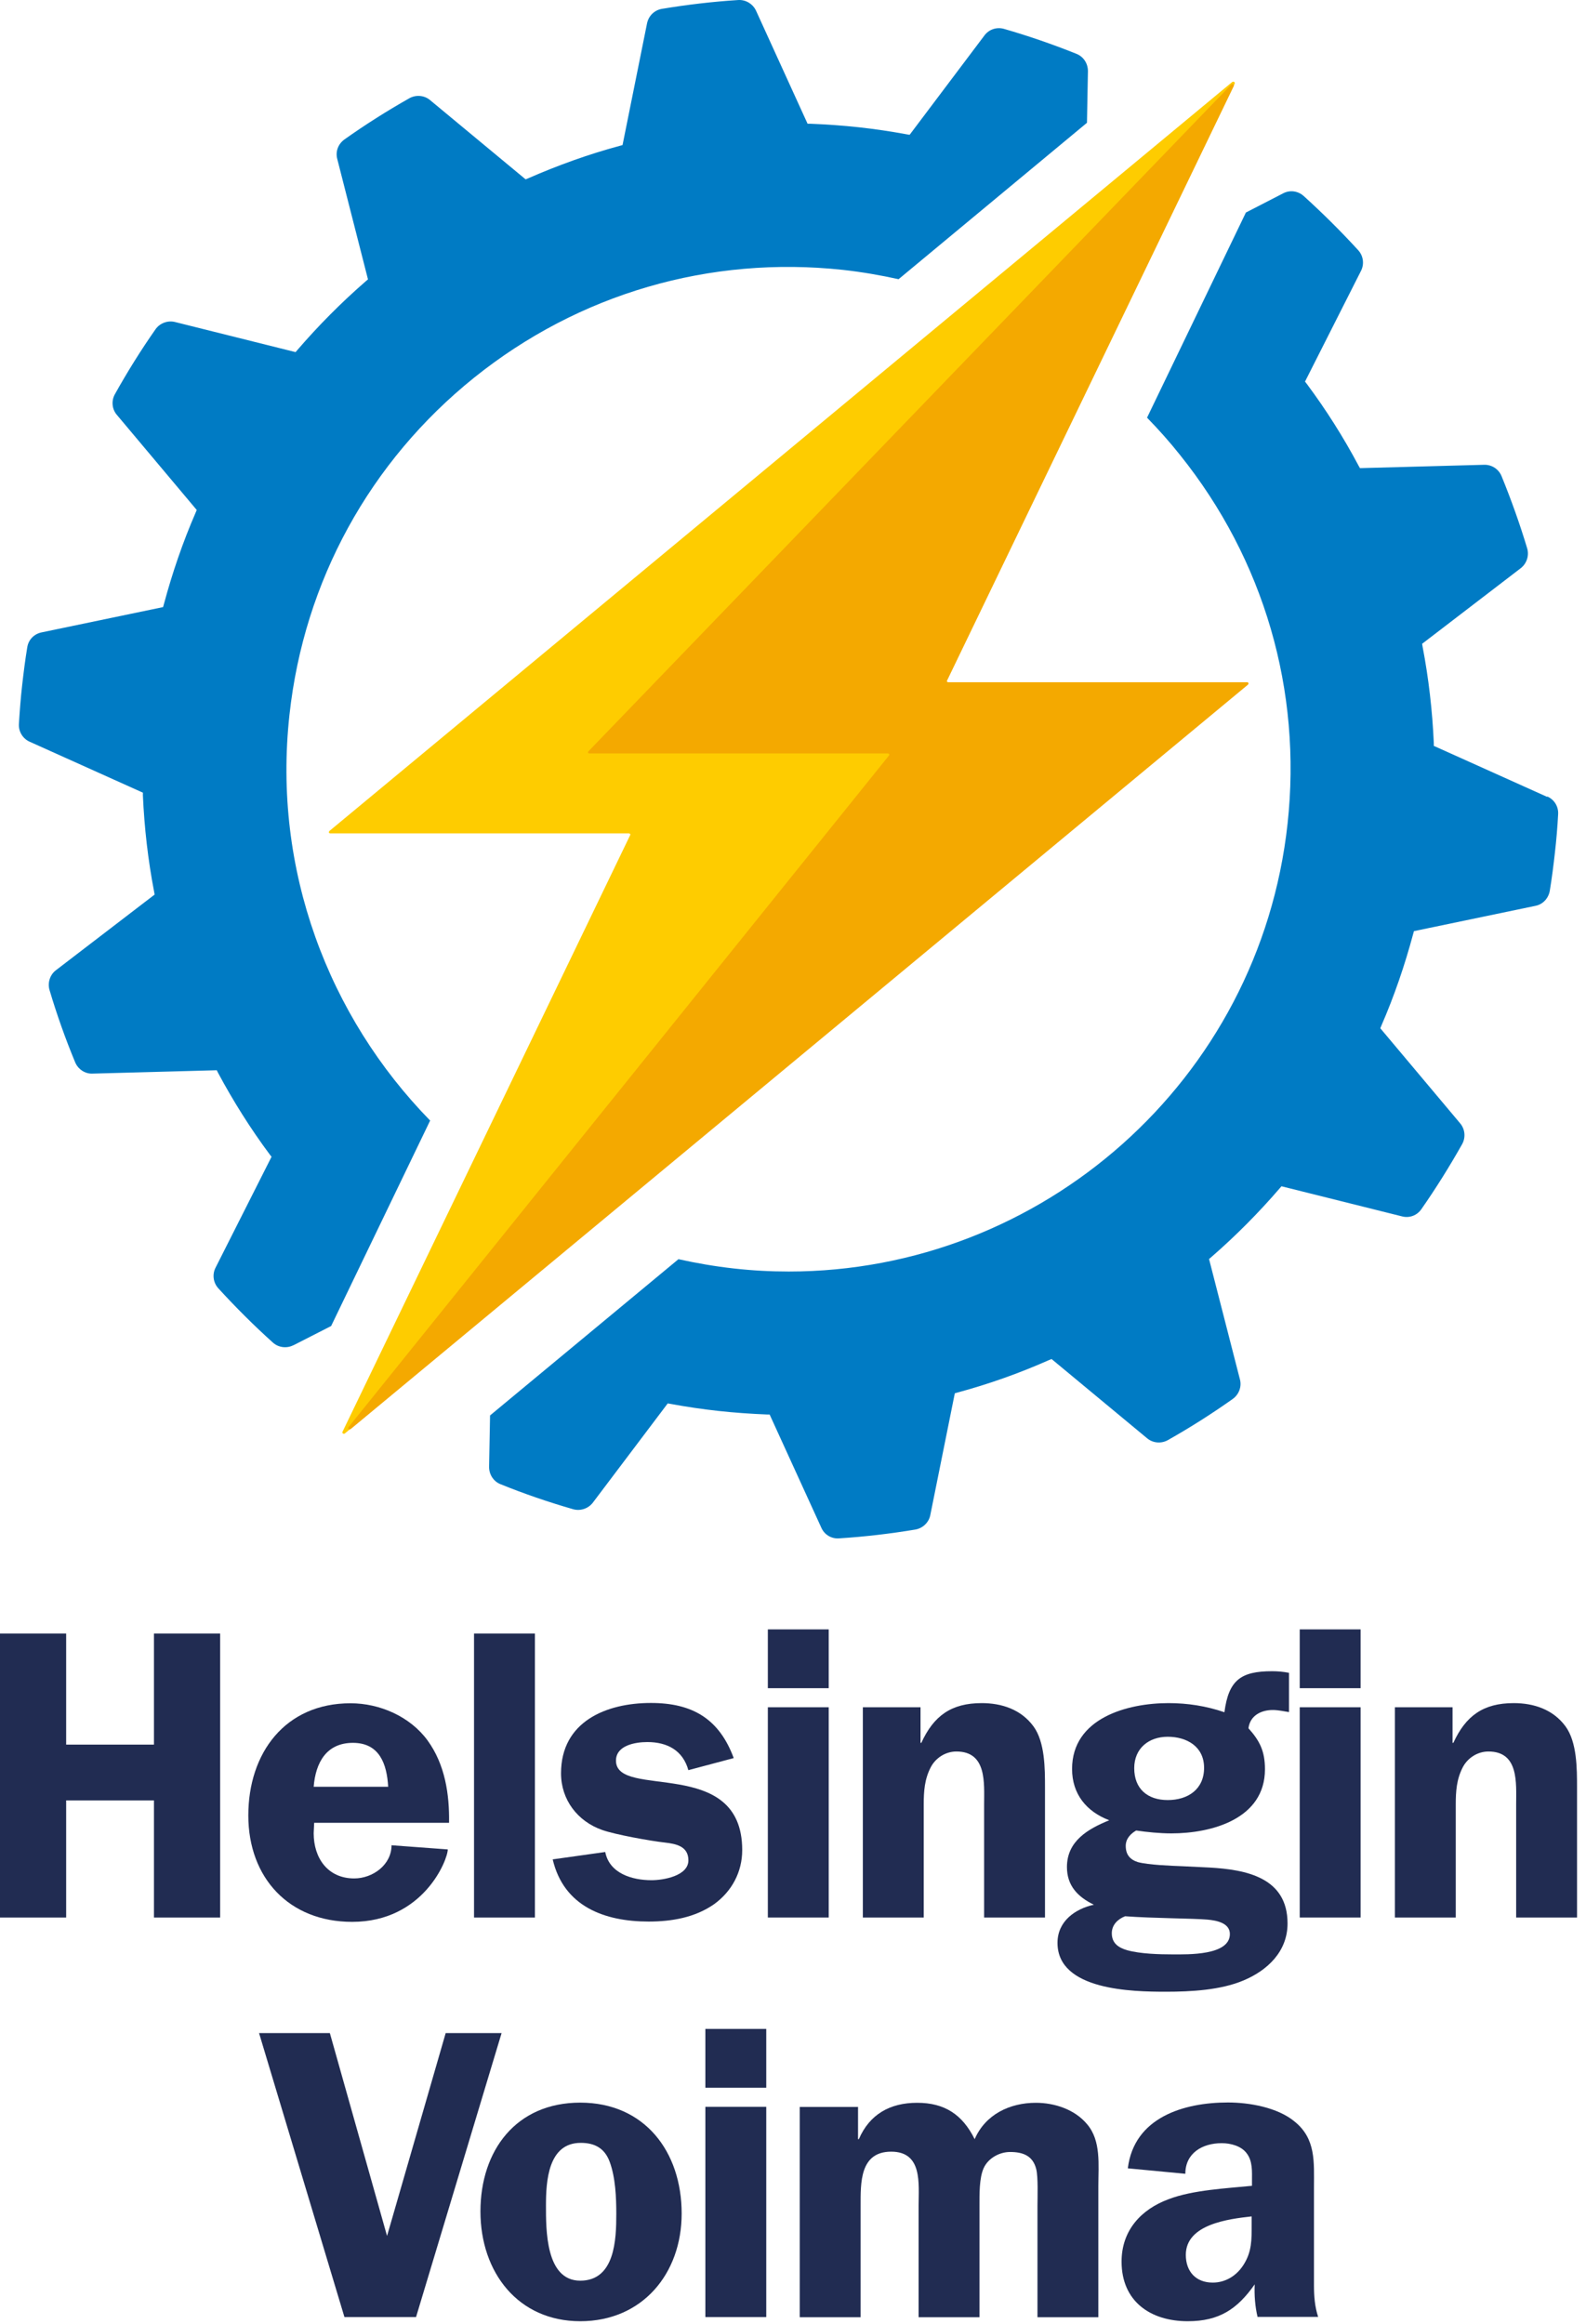
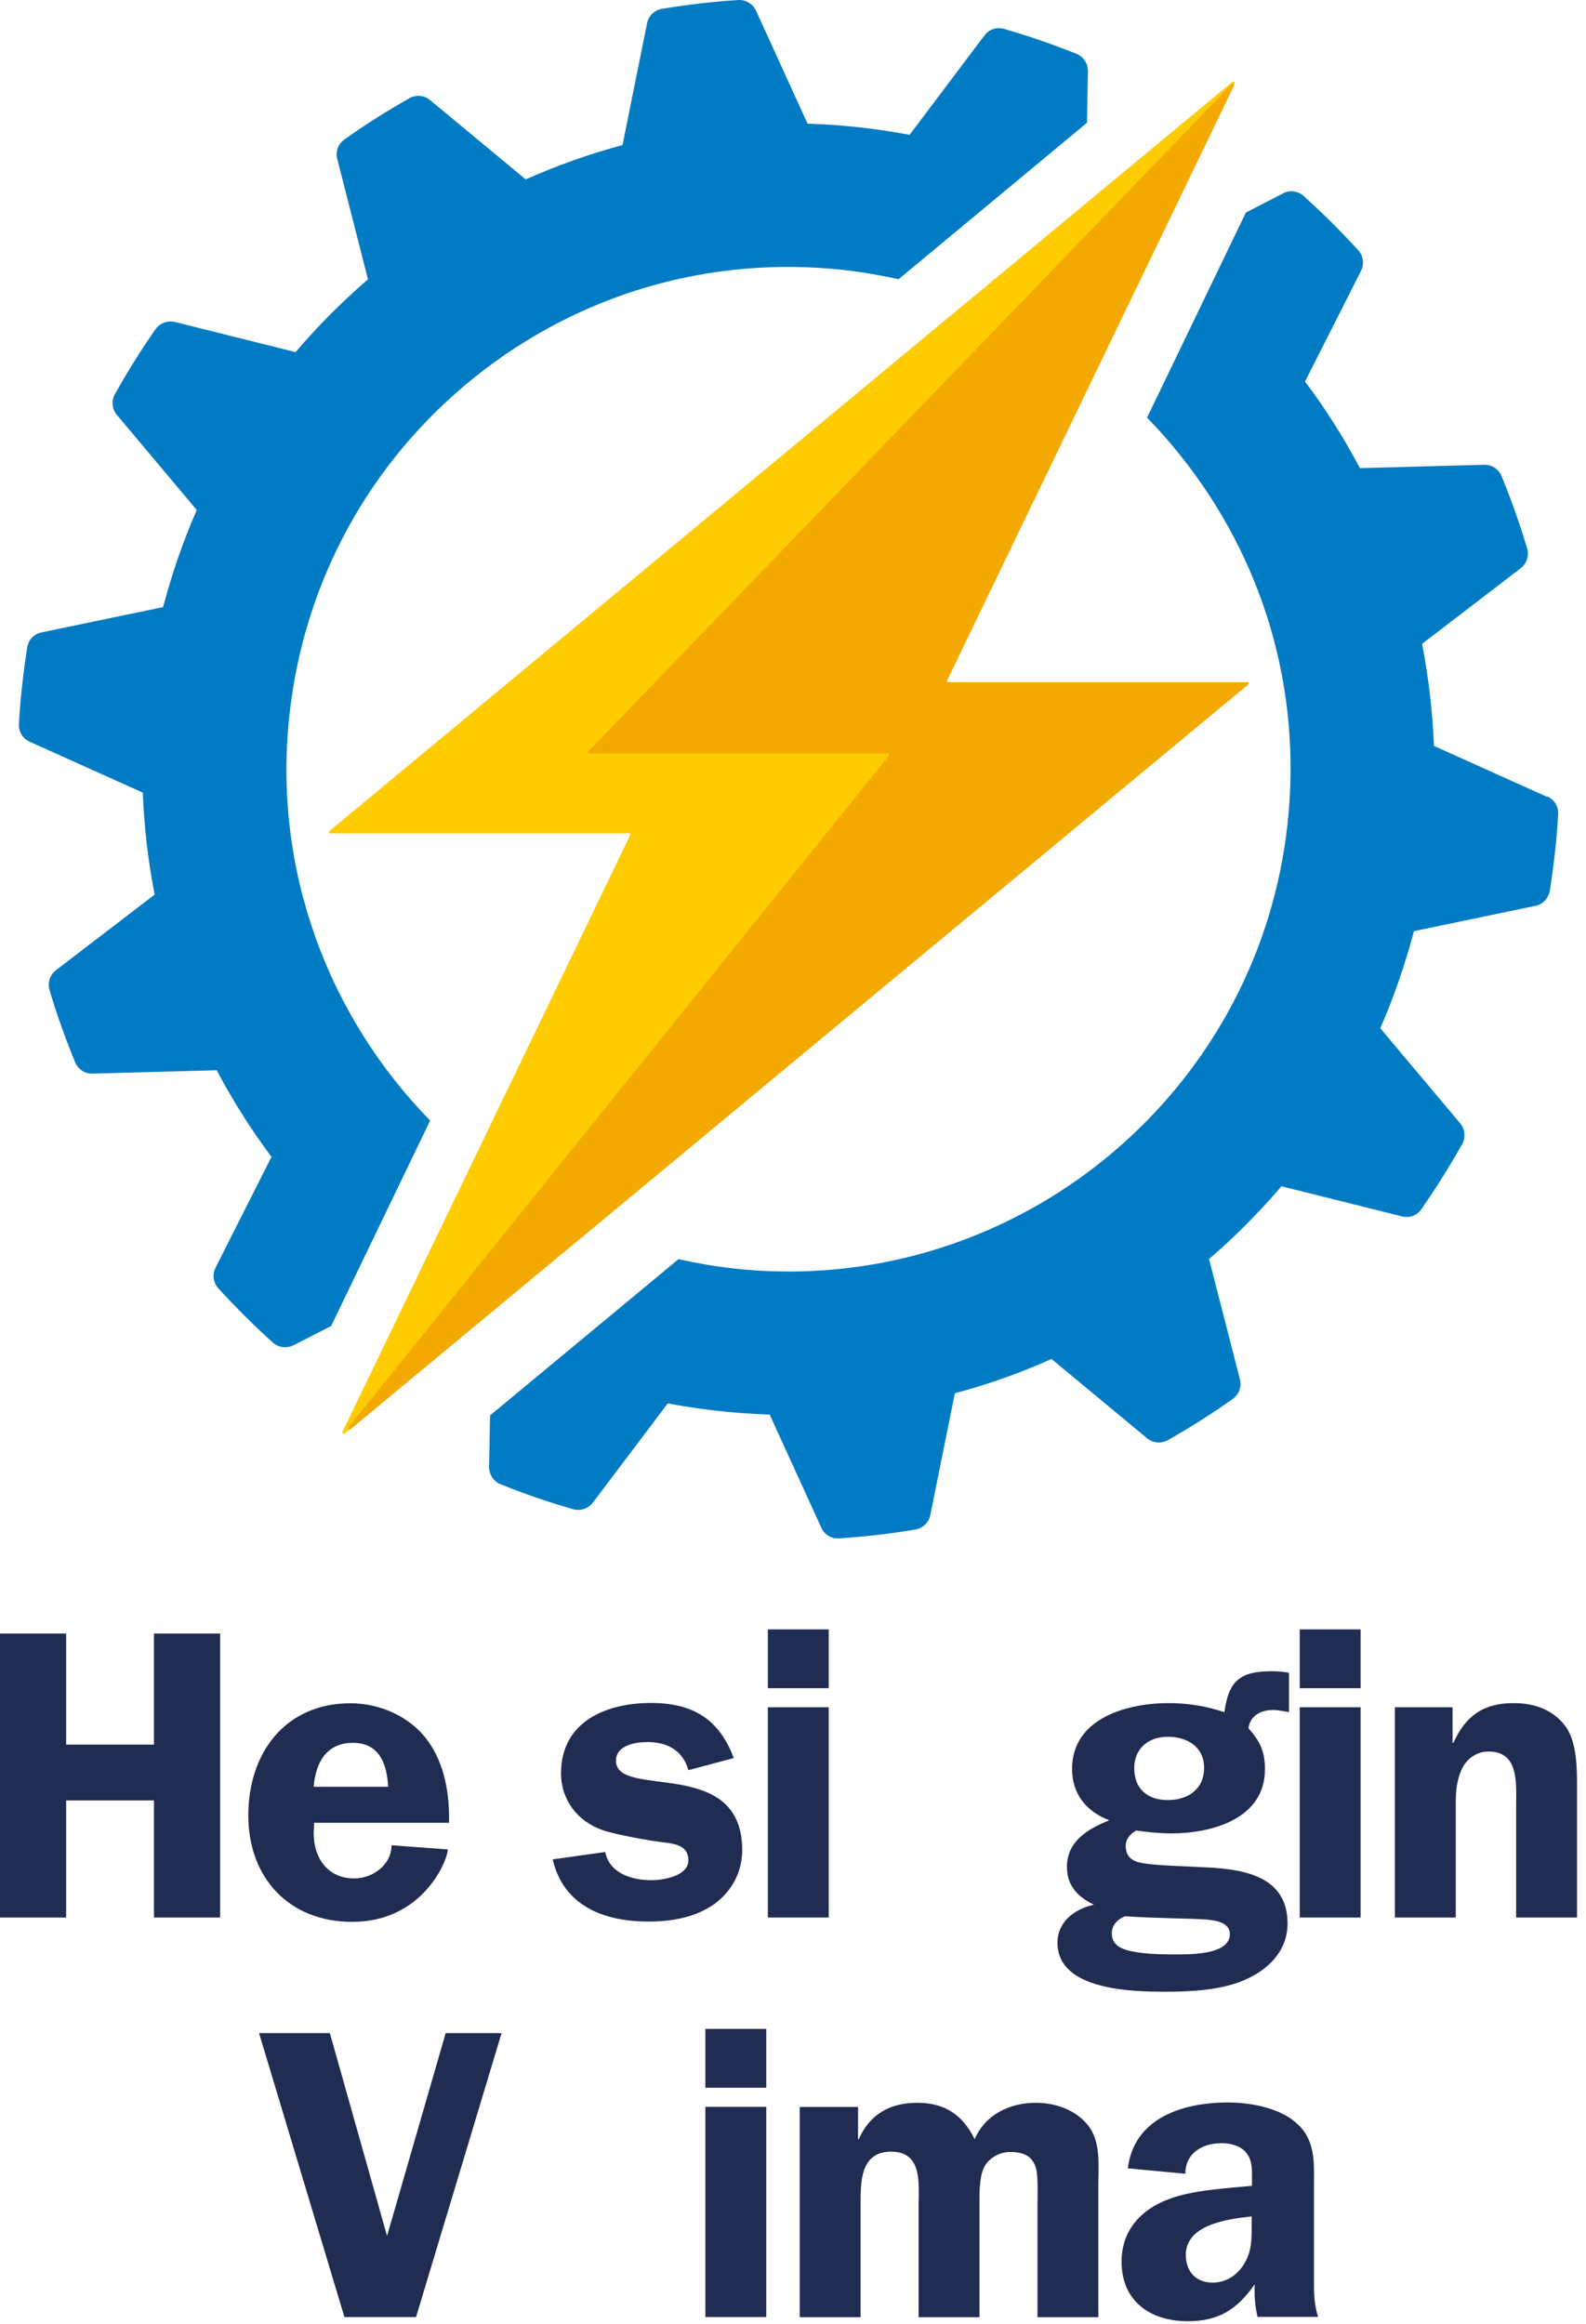
<svg xmlns="http://www.w3.org/2000/svg" width="99" height="145" viewBox="0 0 99 145" fill="none">
  <g id="Group">
    <path id="Vector" d="M31.97 74.143L28.23 81.903L35.28 76.063C34.13 75.493 33.03 74.843 31.98 74.143" fill="#007BC4" />
    <path id="Vector_2" d="M66.48 21.822L70.21 14.082L63.17 19.922C64.31 20.492 65.41 21.122 66.47 21.832" fill="#007BC4" />
    <path id="Vector_3" d="M18.34 83.932L20.67 82.742L26.85 69.922C20.51 63.442 17 54.282 18.07 44.592C18.98 36.272 23.08 28.802 29.6 23.562C36.13 18.322 44.3 15.942 52.63 16.842C53.8 16.972 54.96 17.172 56.09 17.422L67.85 7.662L67.91 4.442C67.91 3.962 67.64 3.542 67.2 3.362C65.73 2.772 64.2 2.242 62.67 1.802C62.22 1.672 61.73 1.832 61.45 2.212L56.78 8.412L56.6 8.382C55.62 8.202 54.62 8.052 53.61 7.942C52.61 7.832 51.59 7.762 50.59 7.722H50.41L47.19 0.662C46.99 0.242 46.55 -0.028 46.08 0.002C44.49 0.102 42.89 0.292 41.32 0.552C40.85 0.632 40.49 0.982 40.39 1.452L38.86 9.052L38.68 9.102C36.75 9.622 34.83 10.312 32.98 11.122L32.81 11.192L26.84 6.242C26.48 5.942 25.96 5.902 25.55 6.132C24.17 6.912 22.81 7.772 21.5 8.702C21.11 8.982 20.93 9.452 21.05 9.912L22.97 17.432L22.83 17.552C21.31 18.872 19.88 20.312 18.57 21.832L18.45 21.972L10.92 20.092C10.47 19.982 9.98 20.162 9.71 20.542C8.8 21.842 7.95 23.202 7.17 24.602C6.94 25.012 6.99 25.532 7.29 25.882L12.28 31.822L12.21 31.992C11.41 33.832 10.75 35.762 10.23 37.702L10.18 37.882L2.59 39.462C2.12 39.562 1.77 39.922 1.7 40.402C1.57 41.182 1.47 41.992 1.38 42.782C1.29 43.572 1.23 44.382 1.18 45.172C1.15 45.642 1.42 46.092 1.85 46.282L8.92 49.462V49.642C9.01 51.652 9.24 53.672 9.62 55.642L9.65 55.822L3.49 60.542C3.12 60.822 2.96 61.322 3.09 61.772C3.54 63.292 4.08 64.812 4.69 66.282C4.87 66.722 5.31 67.012 5.77 66.992L13.53 66.782L13.61 66.942C14.56 68.712 15.64 70.432 16.84 72.042L16.95 72.182L13.45 79.112C13.24 79.532 13.31 80.042 13.63 80.392C14.71 81.572 15.85 82.712 17.03 83.772C17.38 84.092 17.9 84.152 18.31 83.942" fill="#007BC4" />
    <path id="Vector_4" d="M96.57 49.722L89.5 46.542V46.362C89.41 44.352 89.18 42.332 88.8 40.352L88.77 40.172L94.93 35.452C95.3 35.162 95.46 34.672 95.33 34.222C94.87 32.692 94.33 31.182 93.73 29.712C93.55 29.272 93.12 28.992 92.65 29.002L84.89 29.212L84.8 29.052C83.86 27.282 82.77 25.562 81.57 23.952L81.46 23.812L84.96 16.892C85.17 16.472 85.1 15.962 84.78 15.612C83.7 14.432 82.55 13.292 81.38 12.232C81.02 11.912 80.52 11.842 80.1 12.062L77.77 13.262L71.6 26.062C72.32 26.802 73.01 27.572 73.66 28.392C78.9 34.922 81.28 43.092 80.37 51.412C78.62 67.442 65.01 79.342 49.24 79.342C48.11 79.342 46.96 79.282 45.81 79.152C44.63 79.022 43.48 78.822 42.35 78.572L30.59 88.322L30.53 91.542C30.53 92.012 30.81 92.442 31.24 92.612C32.72 93.212 34.24 93.732 35.77 94.172C36.22 94.302 36.71 94.142 37 93.772L41.68 87.572L41.86 87.602C42.83 87.782 43.84 87.932 44.85 88.042C45.86 88.152 46.87 88.222 47.86 88.262H48.04L51.27 95.332C51.46 95.762 51.9 96.032 52.38 95.992C53.97 95.892 55.58 95.702 57.14 95.442C57.6 95.362 57.98 95.002 58.07 94.542L59.6 86.942L59.77 86.892C61.7 86.372 63.62 85.692 65.47 84.872L65.64 84.802L71.61 89.752C71.97 90.052 72.49 90.092 72.9 89.862C74.28 89.082 75.64 88.222 76.95 87.292C77.33 87.022 77.52 86.532 77.4 86.082L75.47 78.562L75.61 78.442C77.13 77.122 78.56 75.682 79.87 74.162L79.99 74.022L87.52 75.902C87.98 76.022 88.46 75.842 88.73 75.442C89.63 74.152 90.48 72.792 91.27 71.392C91.5 70.972 91.45 70.462 91.15 70.102L86.16 64.162L86.23 63.992C87.03 62.152 87.69 60.222 88.21 58.282L88.26 58.102L95.85 56.522C96.31 56.432 96.66 56.052 96.74 55.582C96.87 54.792 96.97 54.002 97.06 53.202C97.15 52.412 97.22 51.602 97.26 50.812C97.29 50.332 97.03 49.902 96.59 49.702" fill="#007BC4" />
    <path id="Vector_5" d="M77.89 42.703C77.89 42.703 77.92 42.643 77.91 42.623C77.9 42.593 77.86 42.573 77.82 42.573H59.19C59.19 42.573 59.13 42.563 59.11 42.533C59.09 42.513 59.09 42.483 59.11 42.463L77.08 5.203C77.08 5.203 77.08 5.133 77.04 5.113C77 5.093 76.95 5.093 76.92 5.113L20.55 51.863C20.55 51.863 20.52 51.923 20.53 51.953C20.55 51.983 20.58 52.003 20.62 52.003H39.25C39.25 52.003 39.31 52.013 39.33 52.033C39.35 52.053 39.35 52.083 39.34 52.103L21.37 89.363C21.37 89.363 21.37 89.433 21.41 89.453C21.45 89.473 21.5 89.473 21.53 89.443L77.9 42.693L77.89 42.703Z" fill="#FECC00" />
    <path id="Vector_6" d="M59.19 42.573C59.19 42.573 59.13 42.563 59.11 42.543C59.09 42.523 59.09 42.493 59.11 42.473L77.02 5.353C77.02 5.353 77.02 5.273 76.98 5.253C76.94 5.233 76.89 5.243 76.86 5.273L36.72 46.893C36.72 46.893 36.69 46.953 36.71 46.973C36.73 47.003 36.76 47.013 36.8 47.013H55.42C55.42 47.013 55.49 47.033 55.5 47.053C55.52 47.083 55.51 47.113 55.5 47.133L21.74 89.073C21.74 89.073 21.72 89.153 21.76 89.173C21.8 89.203 21.85 89.193 21.89 89.173L77.91 42.713C77.91 42.713 77.94 42.653 77.93 42.623C77.91 42.593 77.88 42.573 77.84 42.573H59.21H59.19Z" fill="#F4A900" />
    <path id="Vector_7" d="M13.74 119.653H9.61V112.343H4.13V119.653H0V101.933H4.13V108.863H9.61V101.933H13.74V119.653Z" fill="#212C52" />
    <path id="Vector_8" d="M19.61 113.742L19.58 114.392C19.58 115.942 20.46 117.212 22.11 117.212C23.27 117.212 24.44 116.362 24.44 115.142L27.95 115.402C27.95 116.052 26.43 119.922 21.98 119.922C18.05 119.922 15.5 117.182 15.5 113.282C15.5 109.382 17.8 106.282 21.88 106.282C23.71 106.282 25.6 107.112 26.69 108.602C27.78 110.102 28.06 111.962 28.03 113.742H19.61ZM24.23 111.492C24.15 110.072 23.69 108.752 22.03 108.752C20.37 108.752 19.7 109.992 19.58 111.492H24.23Z" fill="#212C52" />
-     <path id="Vector_9" d="M33.39 101.933H29.59V119.653H33.39V101.933Z" fill="#212C52" />
    <path id="Vector_10" d="M42.97 110.463C42.63 109.223 41.65 108.703 40.41 108.703C39.64 108.703 38.45 108.913 38.45 109.863C38.45 112.313 46.33 109.523 46.33 115.443C46.33 116.813 45.68 118.023 44.57 118.823C43.38 119.653 41.93 119.903 40.49 119.903C37.75 119.903 35.19 118.973 34.5 116.023L37.78 115.563C38.04 116.903 39.46 117.323 40.67 117.323C41.39 117.323 42.97 117.063 42.97 116.083C42.97 115.203 42.2 115.053 41.5 114.973C40.6 114.873 38.43 114.483 37.6 114.193C36.05 113.653 35.02 112.303 35.02 110.653C35.02 107.423 37.84 106.263 40.63 106.263C43.21 106.263 44.89 107.243 45.8 109.703L42.98 110.453L42.97 110.463Z" fill="#212C52" />
    <path id="Vector_11" d="M51.73 105.342H47.93V101.672H51.73V105.342ZM51.73 119.652H47.93V106.532H51.73V119.652Z" fill="#212C52" />
-     <path id="Vector_12" d="M53.87 106.532H57.46V108.752H57.51C58.28 107.072 59.37 106.272 61.28 106.272C62.52 106.272 63.73 106.662 64.51 107.722C65.23 108.702 65.23 110.362 65.23 111.542V119.652H61.43V112.602C61.43 111.262 61.61 109.292 59.7 109.292C59.03 109.292 58.41 109.682 58.1 110.272C57.71 111.022 57.66 111.772 57.66 112.602V119.652H53.86V106.532H53.87Z" fill="#212C52" />
    <path id="Vector_13" d="M72.94 106.272C74.13 106.272 75.29 106.452 76.43 106.842C76.69 104.852 77.44 104.282 79.4 104.282C79.76 104.282 80.1 104.312 80.46 104.382V106.832C80.12 106.782 79.79 106.702 79.45 106.702C78.73 106.702 78.03 107.042 77.93 107.842C78.65 108.642 78.96 109.292 78.96 110.402C78.96 113.502 75.63 114.402 73.12 114.402C72.4 114.402 71.6 114.322 70.92 114.222C70.56 114.432 70.27 114.742 70.27 115.182C70.27 115.722 70.53 116.032 71.02 116.192C71.69 116.372 73.09 116.422 73.84 116.452L75.49 116.532C77.79 116.662 80.37 117.152 80.37 120.022C80.37 121.782 79.1 122.962 77.61 123.582C76.19 124.182 74.33 124.282 72.78 124.282C70.69 124.282 66.01 124.202 66.01 121.232C66.01 119.892 67.1 119.112 68.28 118.852C67.27 118.362 66.6 117.662 66.6 116.502C66.6 114.872 67.92 114.122 69.24 113.582C67.82 113.042 66.92 111.952 66.92 110.382C66.92 107.202 70.38 106.272 72.94 106.272ZM75.37 119.782C74.47 119.702 71.96 119.702 70.23 119.572C69.77 119.752 69.4 120.112 69.4 120.632C69.4 121.252 69.81 121.532 70.36 121.692C71.19 121.922 72.38 121.952 73.2 121.952C74.13 121.952 76.77 122.032 76.77 120.682C76.77 119.982 75.92 119.832 75.37 119.782ZM70.8 110.332C70.8 111.622 71.63 112.322 72.89 112.322C74.15 112.322 75.16 111.652 75.16 110.312C75.16 108.972 74.07 108.372 72.89 108.372C71.71 108.372 70.8 109.092 70.8 110.332Z" fill="#212C52" />
    <path id="Vector_14" d="M84.93 105.342H81.13V101.672H84.93V105.342ZM84.93 119.652H81.13V106.532H84.93V119.652Z" fill="#212C52" />
    <path id="Vector_15" d="M87.08 106.532H90.67V108.752H90.72C91.49 107.072 92.58 106.272 94.49 106.272C95.73 106.272 96.94 106.662 97.72 107.722C98.44 108.702 98.44 110.362 98.44 111.542V119.652H94.64V112.602C94.64 111.262 94.82 109.292 92.91 109.292C92.24 109.292 91.62 109.682 91.31 110.272C90.92 111.022 90.87 111.772 90.87 112.602V119.652H87.07V106.532H87.08Z" fill="#212C52" />
    <path id="Vector_16" d="M25.97 144.582H21.5L16.17 126.862H20.59L24.16 139.522L27.82 126.862H31.31L25.97 144.582Z" fill="#212C52" />
-     <path id="Vector_17" d="M42.55 138.122C42.55 141.872 40.1 144.842 36.22 144.842C32.34 144.842 29.99 141.792 29.99 137.992C29.99 134.192 32.21 131.202 36.22 131.202C40.23 131.202 42.55 134.252 42.55 138.122ZM34.08 137.612C34.08 139.112 34.05 142.312 36.22 142.312C38.39 142.312 38.47 139.732 38.47 138.152C38.47 137.122 38.42 135.882 38.06 134.902C37.75 134.052 37.13 133.712 36.25 133.712C34.21 133.712 34.08 136.112 34.08 137.612Z" fill="#212C52" />
    <path id="Vector_18" d="M47.83 130.273H44.03V126.603H47.83V130.273ZM47.83 144.583H44.03V131.463H47.83V144.583Z" fill="#212C52" />
    <path id="Vector_19" d="M53.56 131.462V133.482H53.61C54.28 131.932 55.55 131.212 57.25 131.212C58.95 131.212 60.07 131.932 60.84 133.482C61.51 131.932 63.04 131.212 64.66 131.212C65.82 131.212 67.09 131.622 67.86 132.552C68.74 133.582 68.56 135.082 68.56 136.402V144.592H64.76V137.642C64.76 137.122 64.81 135.832 64.68 135.342C64.47 134.512 63.85 134.282 63.05 134.282C62.38 134.282 61.68 134.672 61.4 135.292C61.12 135.912 61.14 136.942 61.14 137.642V144.592H57.34V137.642C57.34 136.272 57.6 134.262 55.63 134.262C53.66 134.262 53.72 136.222 53.72 137.642V144.592H49.92V131.472H53.54L53.56 131.462Z" fill="#212C52" />
    <path id="Vector_20" d="M78.5 144.582C78.34 143.912 78.29 143.212 78.32 142.542C77.23 144.092 76.1 144.842 74.14 144.842C71.81 144.842 70.01 143.602 70.01 141.122C70.01 139.182 71.22 137.862 72.96 137.222C74.46 136.652 76.55 136.552 78.15 136.392V136.082C78.15 135.512 78.2 134.842 77.81 134.352C77.48 133.912 76.83 133.732 76.26 133.732C75.05 133.732 73.99 134.352 73.99 135.642L70.4 135.302C70.79 132.122 73.89 131.192 76.65 131.192C77.99 131.192 79.75 131.502 80.81 132.382C82.15 133.462 82.02 134.912 82.02 136.492V142.612C82.02 143.282 82.07 143.932 82.28 144.572H78.51L78.5 144.582ZM78.13 138.302C76.68 138.462 74.02 138.792 74.02 140.702C74.02 141.732 74.64 142.432 75.7 142.432C76.48 142.432 77.17 142.022 77.61 141.342C78.15 140.512 78.13 139.742 78.13 138.812V138.292V138.302Z" fill="#212C52" />
  </g>
</svg>